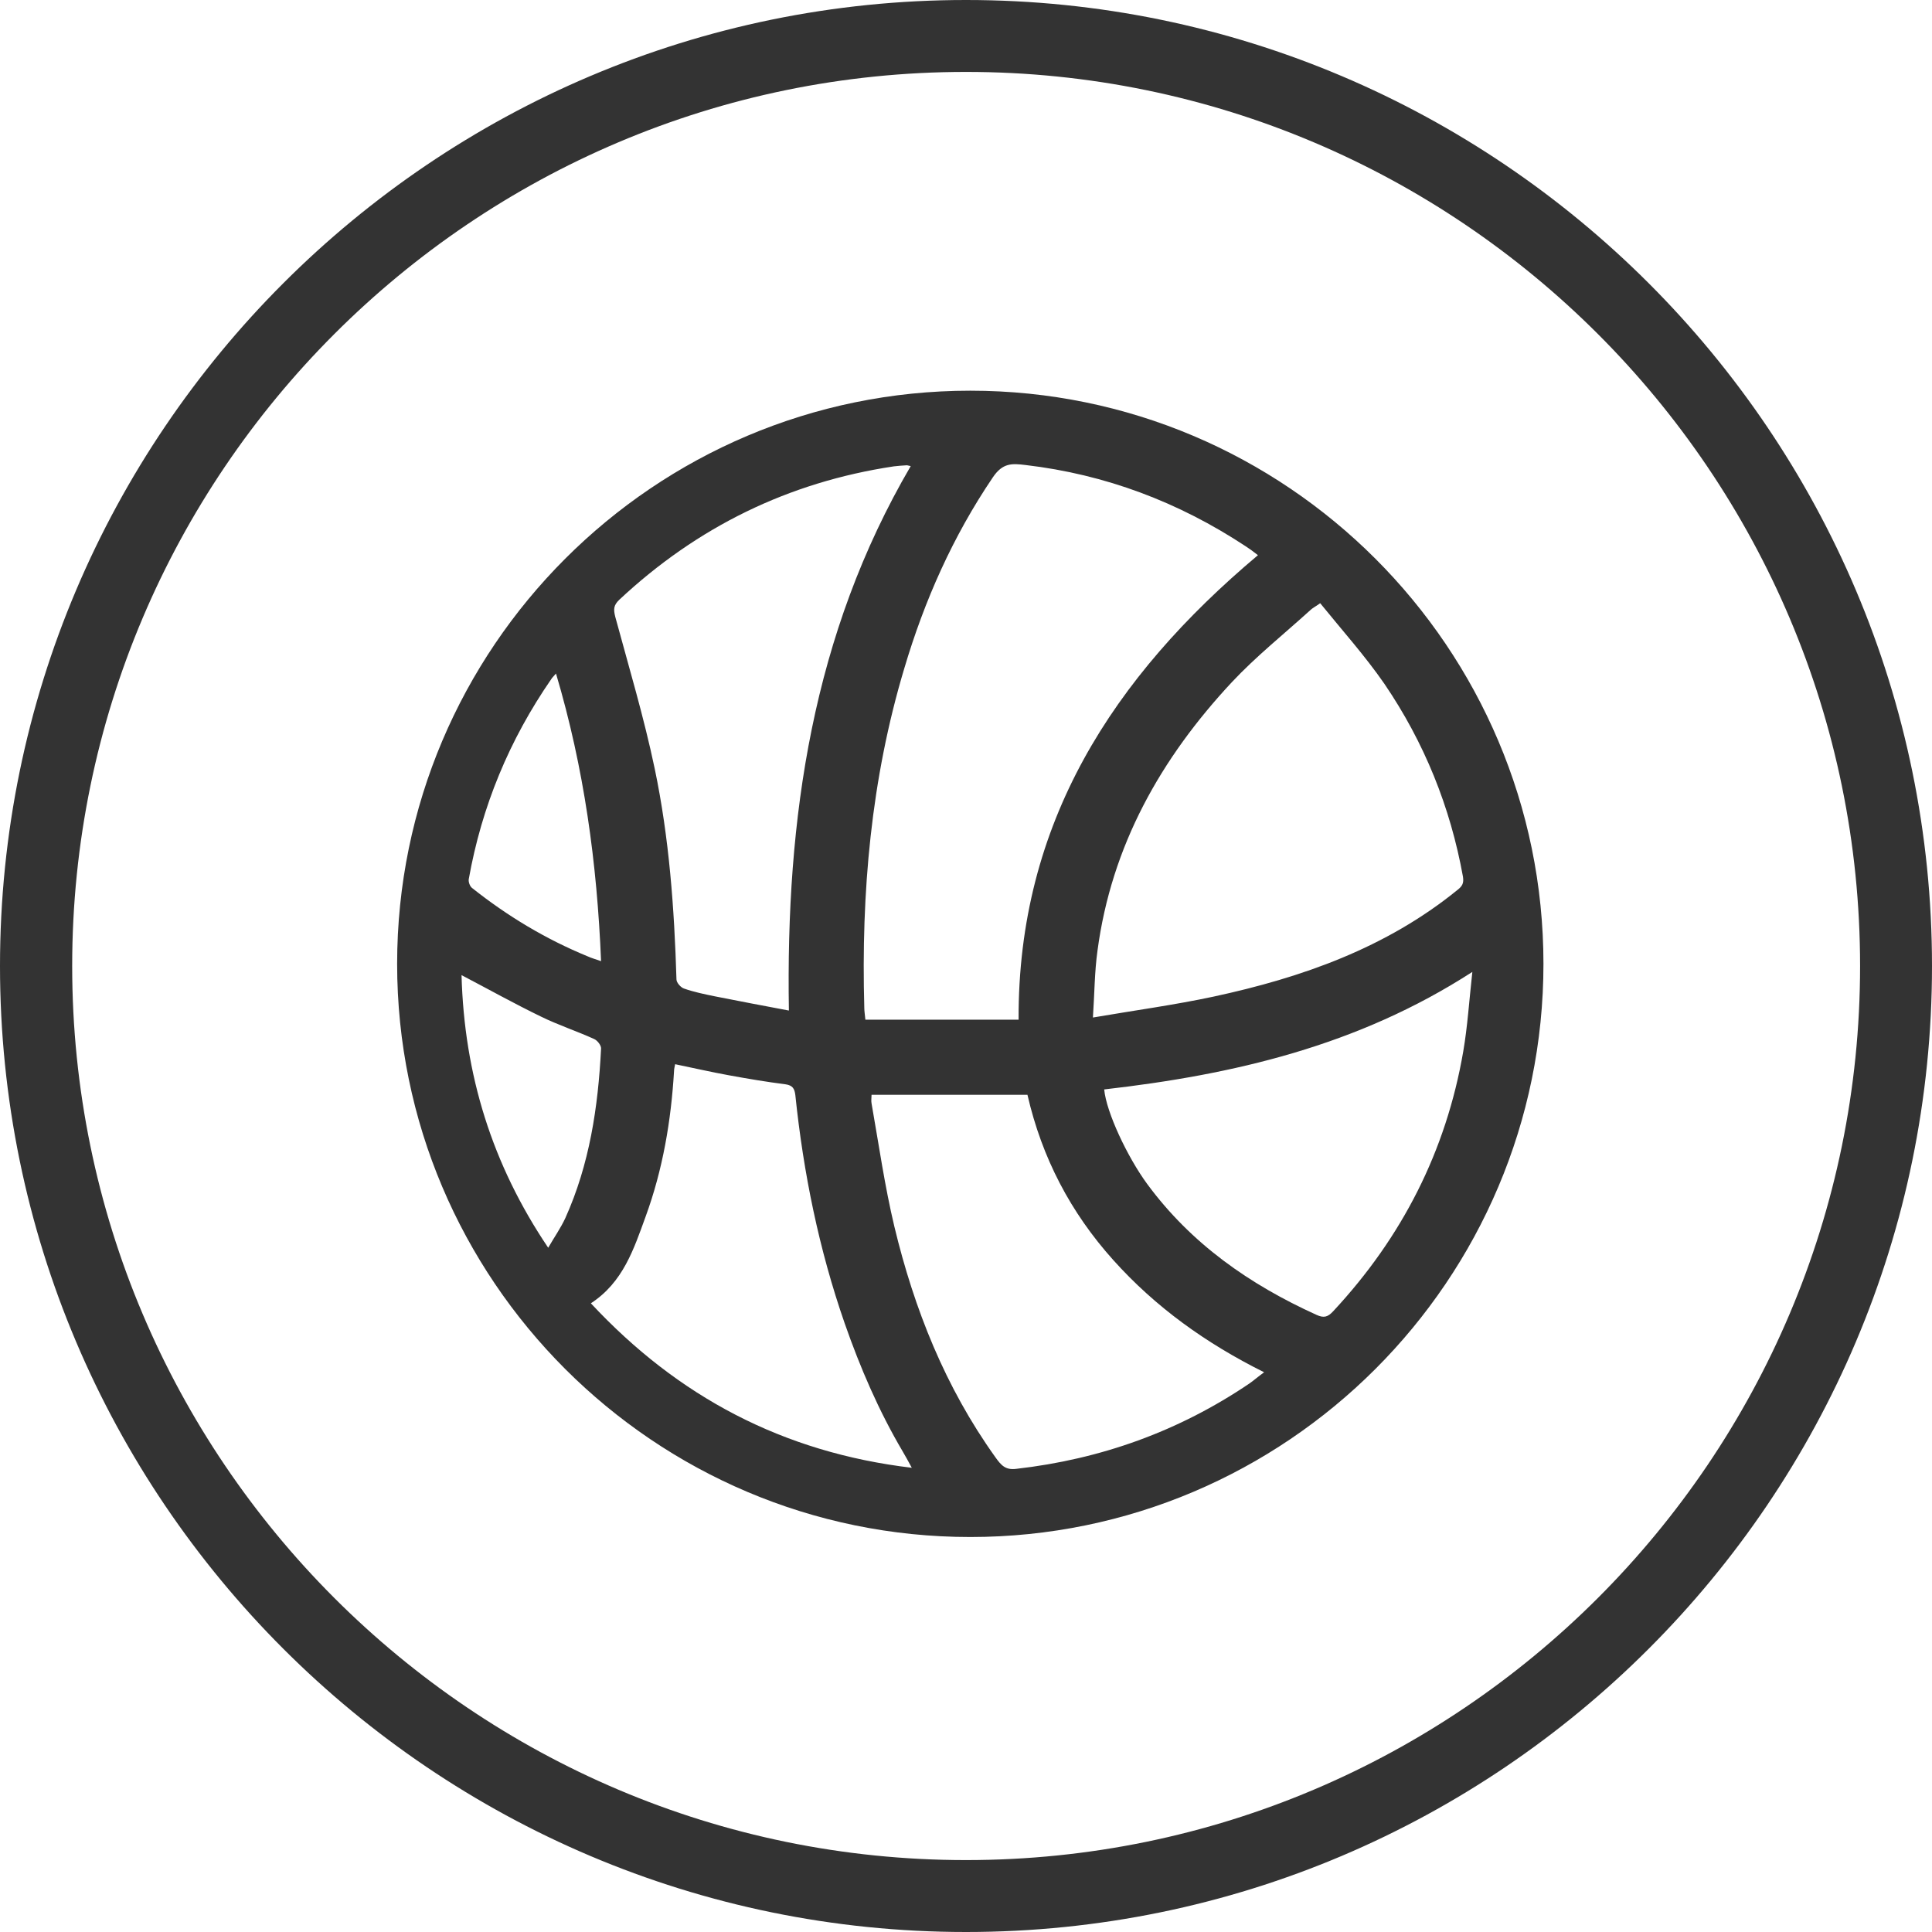
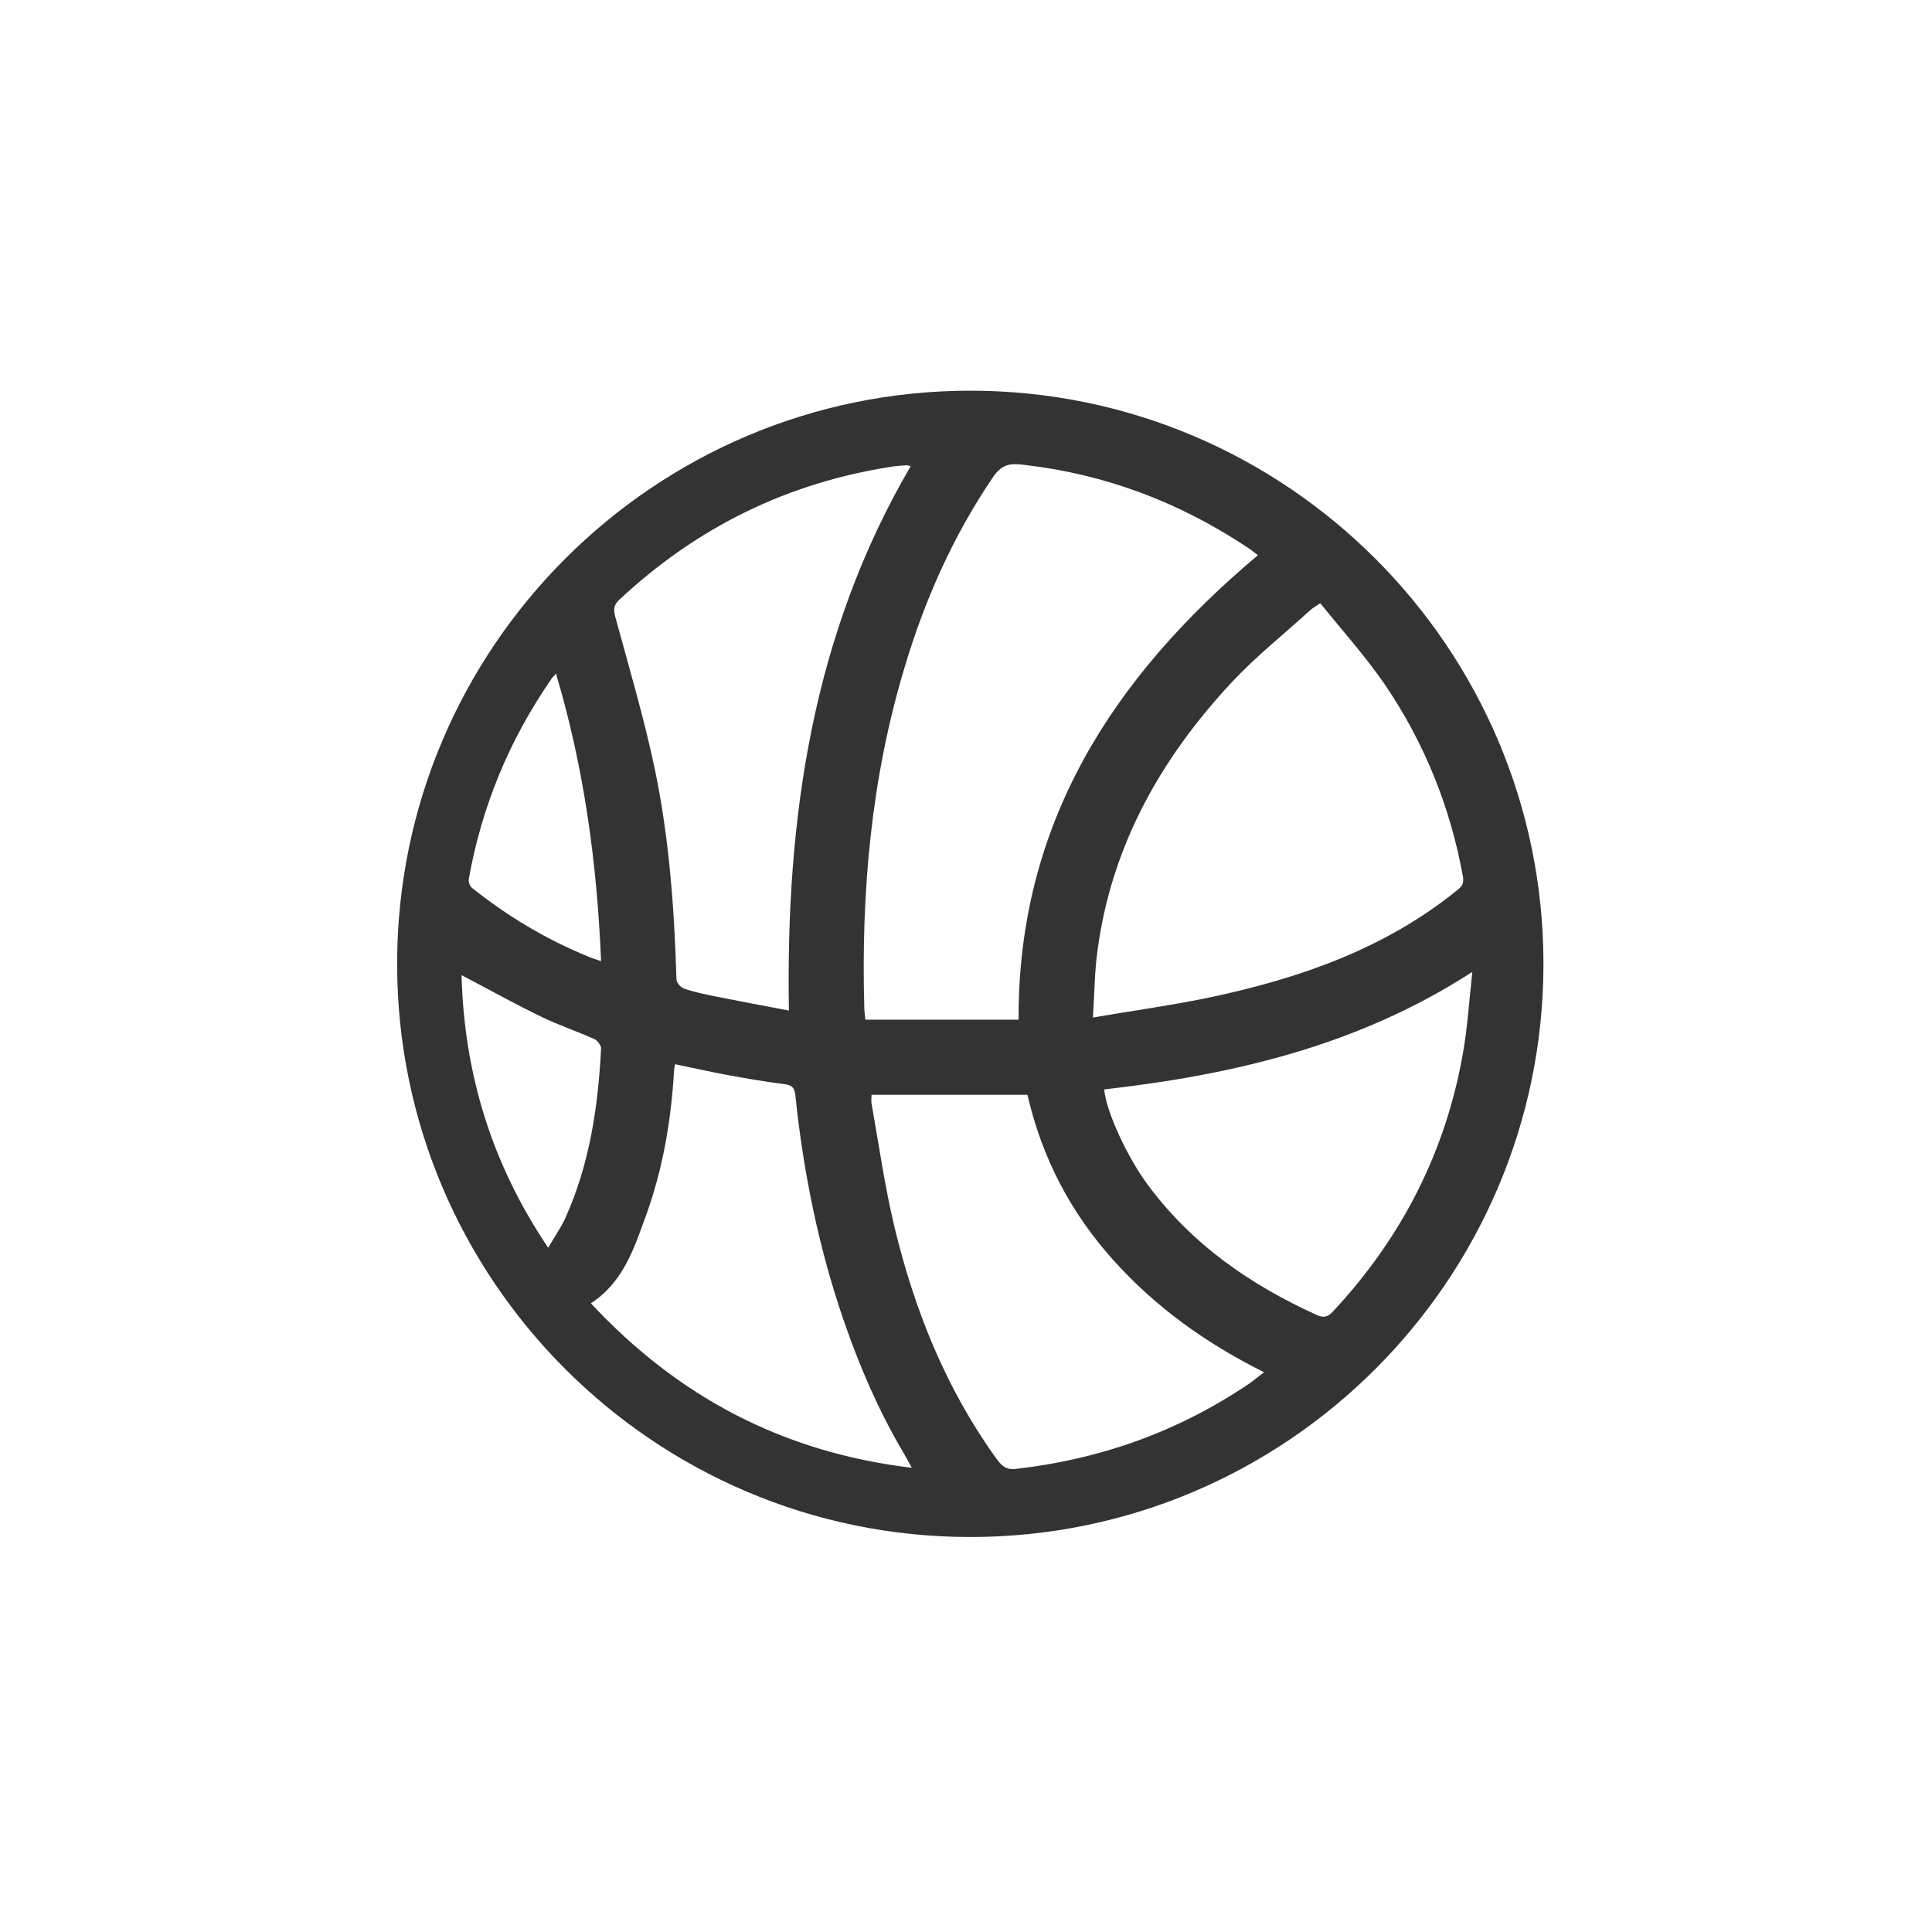
<svg xmlns="http://www.w3.org/2000/svg" version="1.1" id="Graphics" x="0px" y="0px" viewBox="0 0 72 72" style="enable-background:new 0 0 72 72;" xml:space="preserve">
  <style type="text/css"> .st0{fill:#333333;} .st1{clip-path:url(#SVGID_2_);} .st2{clip-path:url(#SVGID_6_);} .st3{clip-path:url(#SVGID_8_);fill:#1D8341;} .st4{opacity:0.1;clip-path:url(#SVGID_8_);} .st5{fill:#FFFFFF;} .st6{fill:#66B245;} .st7{fill:#1D8341;} .st8{fill:none;stroke:#FFFFFF;stroke-width:5;stroke-miterlimit:10;} .st9{fill:#383839;} .st10{fill:#64B145;} .st11{fill:#74C255;} .st12{fill:none;stroke:#FFFFFF;stroke-miterlimit:10;} .st13{fill:#3D4543;} .st14{fill:none;stroke:#3D4543;stroke-width:1.083;stroke-linecap:round;stroke-linejoin:round;stroke-miterlimit:22.926;} .st15{fill:#48484A;} </style>
  <g>
    <g>
      <g>
-         <path class="st0" d="M36,72C16.15,72,0,55.85,0,36S16.15,0,36,0s36,16.15,36,36S55.85,72,36,72z M36,2.68 C17.63,2.68,2.69,17.63,2.69,36S17.63,69.32,36,69.32c18.37,0,33.32-14.94,33.32-33.32S54.37,2.68,36,2.68z" />
-       </g>
+         </g>
    </g>
    <g>
      <path class="st0" d="M36.16,14.56c-11.78,0-21.36,9.58-21.36,21.36s9.58,21.36,21.36,21.36s21.36-9.58,21.36-21.36 S47.94,14.56,36.16,14.56z M37,17.79c0.37-0.55,0.72-0.52,1.22-0.46c2.98,0.35,5.7,1.38,8.19,3.02c0.07,0.05,0.15,0.1,0.22,0.15 c0.07,0.05,0.14,0.11,0.25,0.19c-5.4,4.54-8.95,9.99-8.92,17.31c-1.9,0-3.8,0-5.71,0c-0.02-0.21-0.04-0.32-0.04-0.44 c-0.12-4.29,0.25-8.52,1.49-12.65C34.45,22.38,35.51,19.99,37,17.79z M23.08,22.35c2.9-2.71,6.3-4.38,10.23-4.97 c0.16-0.02,0.32-0.03,0.48-0.04c0.04,0,0.08,0.02,0.15,0.03c-3.66,6.26-4.66,13.11-4.54,20.29c-0.95-0.18-1.86-0.35-2.76-0.53 c-0.39-0.08-0.78-0.16-1.15-0.29c-0.12-0.04-0.28-0.22-0.28-0.34c-0.08-2.64-0.27-5.27-0.81-7.85c-0.4-1.91-0.96-3.78-1.47-5.66 C22.86,22.71,22.86,22.56,23.08,22.35z M20.55,25.3c0.03-0.05,0.08-0.09,0.17-0.2c1.05,3.53,1.53,7.07,1.68,10.72 c-0.19-0.07-0.35-0.11-0.5-0.18c-1.56-0.64-2.99-1.5-4.31-2.55c-0.08-0.06-0.14-0.23-0.12-0.33 C17.95,30.06,18.98,27.57,20.55,25.3z M21.07,45.39c-0.17,0.37-0.41,0.71-0.64,1.11c-2.09-3.1-3.13-6.45-3.23-10.16 c1.03,0.54,1.98,1.07,2.95,1.54c0.65,0.32,1.33,0.54,1.99,0.84c0.12,0.05,0.27,0.24,0.26,0.36 C22.29,41.26,21.97,43.39,21.07,45.39z M22.02,48.57c1.2-0.78,1.6-2.02,2.04-3.23c0.64-1.75,0.95-3.57,1.06-5.43 c0-0.07,0.02-0.14,0.04-0.25c0.68,0.14,1.33,0.29,1.99,0.41c0.71,0.13,1.42,0.25,2.13,0.34c0.26,0.04,0.33,0.16,0.36,0.4 c0.3,2.9,0.88,5.75,1.84,8.51c0.58,1.66,1.27,3.26,2.16,4.77c0.1,0.17,0.2,0.35,0.34,0.61C29.18,54.13,25.26,52.05,22.02,48.57z M46.56,51.56c-2.63,1.78-5.53,2.82-8.69,3.18c-0.4,0.05-0.56-0.13-0.78-0.44c-1.86-2.6-3.02-5.51-3.76-8.59 c-0.36-1.51-0.58-3.06-0.85-4.59c-0.02-0.1,0-0.2,0-0.32c1.94,0,3.85,0,5.81,0c0.54,2.35,1.61,4.39,3.2,6.16 c1.57,1.75,3.45,3.1,5.62,4.18C46.89,51.3,46.73,51.44,46.56,51.56z M54.53,39.19c-0.64,3.71-2.28,6.92-4.84,9.67 c-0.2,0.22-0.35,0.27-0.63,0.14c-2.49-1.13-4.67-2.65-6.31-4.88c-0.74-1.01-1.52-2.67-1.6-3.52c4.81-0.55,9.45-1.62,13.72-4.38 C54.75,37.31,54.69,38.26,54.53,39.19z M54.52,32.67c0.04,0.25-0.03,0.36-0.21,0.5c-2.66,2.16-5.79,3.26-9.08,3.97 c-1.45,0.31-2.92,0.51-4.5,0.78c0.06-0.89,0.06-1.7,0.17-2.49c0.52-3.91,2.36-7.17,5.01-10.01c0.9-0.96,1.94-1.79,2.92-2.68 c0.08-0.08,0.19-0.13,0.37-0.26c0.81,1,1.67,1.96,2.39,3C53.08,27.67,54.05,30.07,54.52,32.67z" />
    </g>
  </g>
</svg>